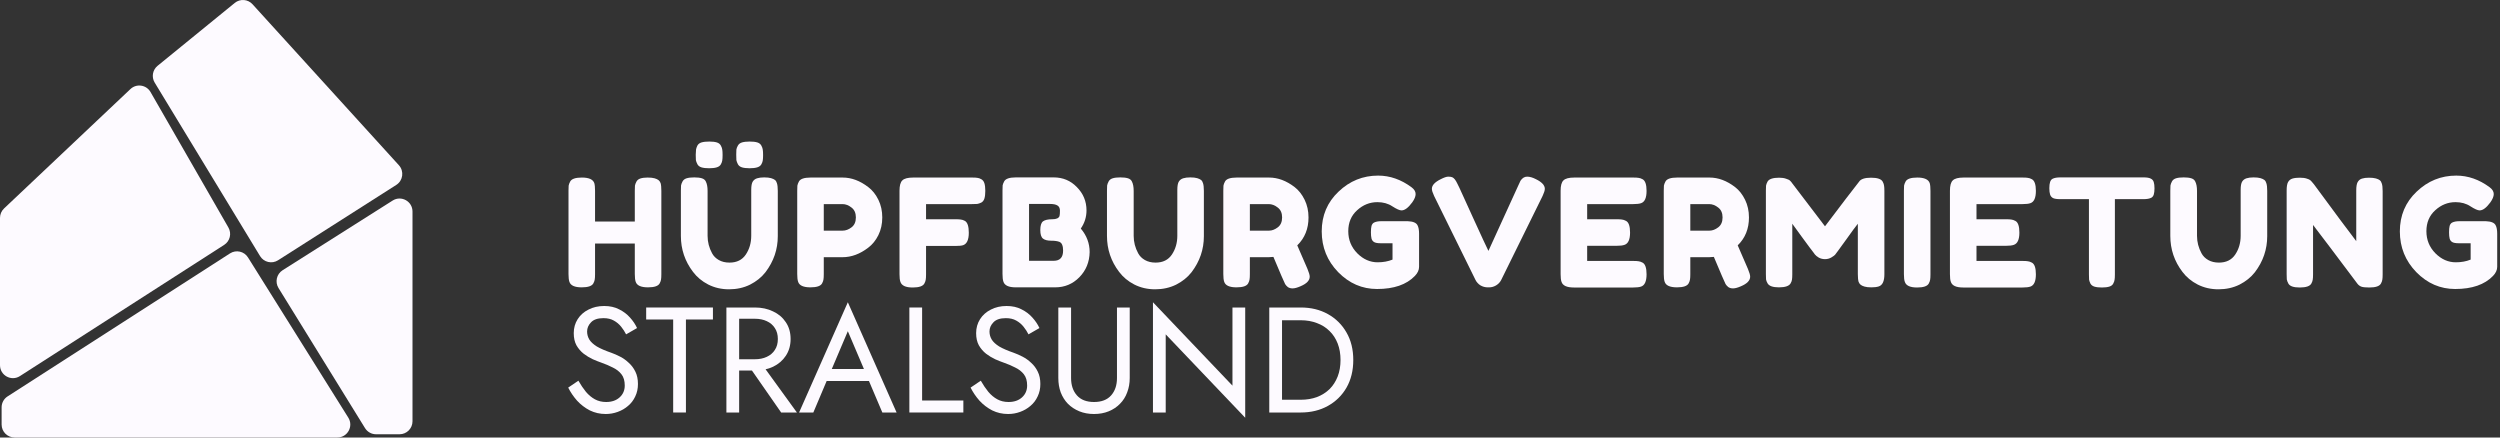
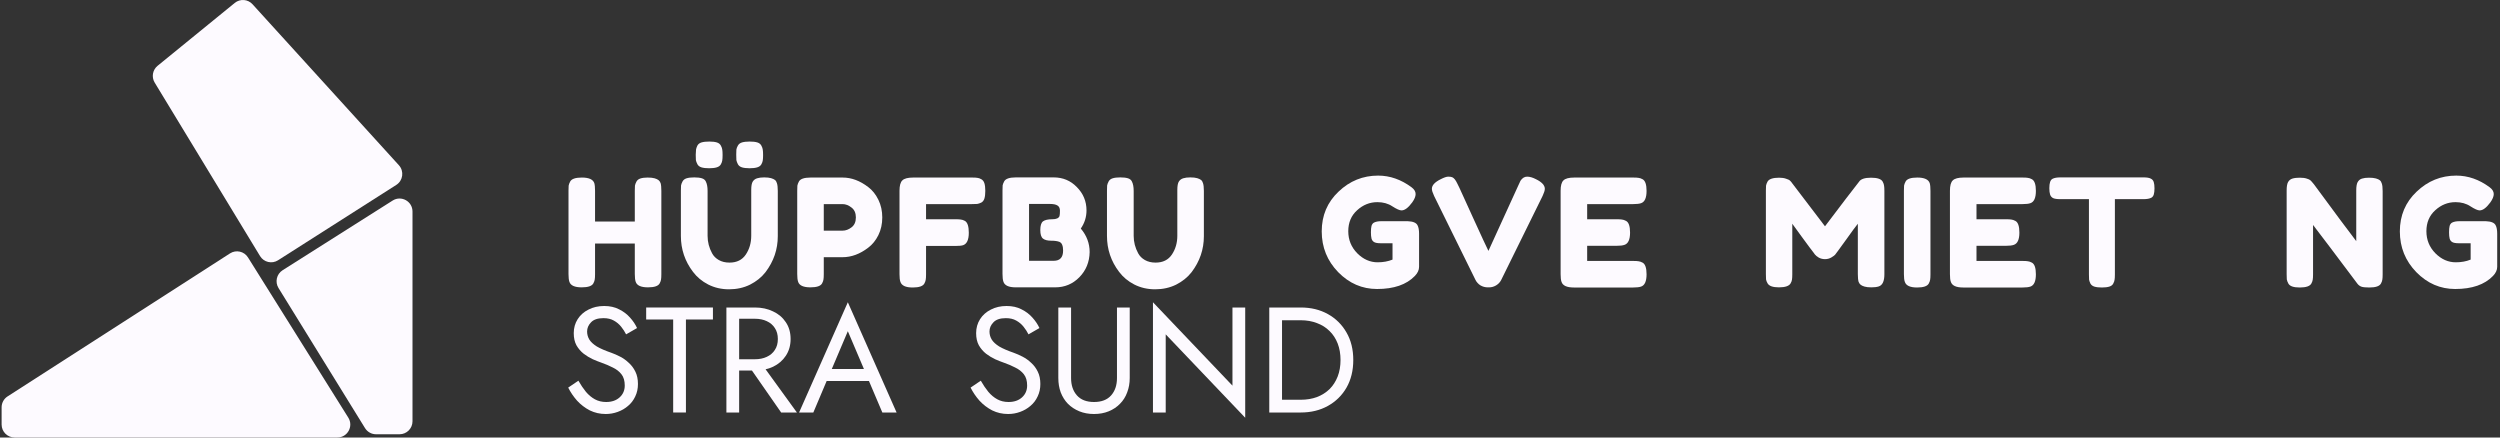
<svg xmlns="http://www.w3.org/2000/svg" width="200" height="35" viewBox="0 0 200 35" fill="none">
  <rect x="0" y="0" width="200" height="35" fill="#333333" stroke="none" />
  <path d="M50.916 14.528C50.98 14.408 51.088 14.324 51.24 14.276C51.392 14.228 51.584 14.204 51.816 14.204C52.048 14.204 52.232 14.224 52.368 14.264C52.504 14.304 52.608 14.352 52.68 14.408C52.752 14.464 52.808 14.544 52.848 14.648C52.888 14.784 52.908 14.992 52.908 15.272V21.932C52.908 22.116 52.9 22.256 52.884 22.352C52.876 22.44 52.84 22.544 52.776 22.664C52.664 22.88 52.352 22.988 51.84 22.988C51.28 22.988 50.952 22.84 50.856 22.544C50.808 22.408 50.784 22.2 50.784 21.92V19.484H47.604V21.932C47.604 22.116 47.596 22.256 47.58 22.352C47.572 22.44 47.536 22.544 47.472 22.664C47.36 22.88 47.048 22.988 46.536 22.988C45.976 22.988 45.648 22.84 45.552 22.544C45.504 22.408 45.48 22.2 45.48 21.92V15.26C45.48 15.076 45.484 14.94 45.492 14.852C45.508 14.756 45.548 14.648 45.612 14.528C45.724 14.312 46.036 14.204 46.548 14.204C47.108 14.204 47.44 14.352 47.544 14.648C47.584 14.784 47.604 14.992 47.604 15.272V17.72H50.784V15.26C50.784 15.076 50.788 14.94 50.796 14.852C50.812 14.756 50.852 14.648 50.916 14.528Z" fill="#fdfaff" />
  <path d="M60.219 14.528C60.299 14.4 60.415 14.312 60.567 14.264C60.719 14.216 60.907 14.192 61.131 14.192C61.363 14.192 61.547 14.212 61.683 14.252C61.819 14.292 61.923 14.34 61.995 14.396C62.067 14.452 62.119 14.536 62.151 14.648C62.199 14.784 62.223 14.992 62.223 15.272V18.896C62.223 19.952 61.895 20.912 61.239 21.776C60.919 22.184 60.507 22.516 60.003 22.772C59.499 23.02 58.939 23.144 58.323 23.144C57.715 23.144 57.159 23.016 56.655 22.76C56.159 22.504 55.755 22.168 55.443 21.752C54.795 20.904 54.471 19.944 54.471 18.872V15.26C54.471 15.068 54.475 14.928 54.483 14.84C54.499 14.744 54.539 14.636 54.603 14.516C54.667 14.396 54.775 14.312 54.927 14.264C55.079 14.216 55.283 14.192 55.539 14.192C55.795 14.192 55.999 14.216 56.151 14.264C56.303 14.312 56.407 14.396 56.463 14.516C56.559 14.7 56.607 14.952 56.607 15.272V18.872C56.607 19.36 56.727 19.824 56.967 20.264C57.087 20.488 57.267 20.668 57.507 20.804C57.747 20.94 58.031 21.008 58.359 21.008C58.943 21.008 59.379 20.792 59.667 20.36C59.955 19.928 60.099 19.428 60.099 18.86V15.188C60.099 14.876 60.139 14.656 60.219 14.528ZM60.579 13.388C60.427 13.436 60.223 13.46 59.967 13.46C59.711 13.46 59.507 13.436 59.355 13.388C59.203 13.34 59.095 13.256 59.031 13.136C58.967 13.008 58.927 12.9 58.911 12.812C58.903 12.716 58.899 12.572 58.899 12.38C58.899 12.188 58.903 12.048 58.911 11.96C58.927 11.864 58.967 11.76 59.031 11.648C59.095 11.528 59.203 11.444 59.355 11.396C59.515 11.348 59.723 11.324 59.979 11.324C60.235 11.324 60.439 11.348 60.591 11.396C60.743 11.444 60.851 11.532 60.915 11.66C60.979 11.78 61.015 11.888 61.023 11.984C61.039 12.072 61.047 12.212 61.047 12.404C61.047 12.588 61.039 12.728 61.023 12.824C61.015 12.912 60.979 13.016 60.915 13.136C60.851 13.256 60.739 13.34 60.579 13.388ZM57.339 13.388C57.187 13.436 56.983 13.46 56.727 13.46C56.471 13.46 56.267 13.436 56.115 13.388C55.963 13.34 55.855 13.256 55.791 13.136C55.727 13.008 55.687 12.9 55.671 12.812C55.663 12.716 55.659 12.572 55.659 12.38C55.667 12.18 55.675 12.04 55.683 11.96C55.699 11.872 55.735 11.768 55.791 11.648C55.855 11.528 55.963 11.444 56.115 11.396C56.275 11.348 56.483 11.324 56.739 11.324C56.995 11.324 57.199 11.348 57.351 11.396C57.503 11.444 57.611 11.532 57.675 11.66C57.739 11.78 57.775 11.888 57.783 11.984C57.799 12.072 57.807 12.212 57.807 12.404C57.807 12.588 57.799 12.728 57.783 12.824C57.775 12.912 57.739 13.016 57.675 13.136C57.611 13.256 57.499 13.34 57.339 13.388Z" fill="#fdfaff" />
  <path d="M70.27 15.98C70.478 16.404 70.582 16.876 70.582 17.396C70.582 17.916 70.478 18.388 70.27 18.812C70.062 19.228 69.794 19.56 69.466 19.808C68.802 20.32 68.114 20.576 67.402 20.576H65.902V21.932C65.902 22.116 65.894 22.256 65.878 22.352C65.87 22.44 65.834 22.544 65.77 22.664C65.658 22.88 65.346 22.988 64.834 22.988C64.274 22.988 63.946 22.84 63.85 22.544C63.802 22.408 63.778 22.2 63.778 21.92V15.26C63.778 15.076 63.782 14.94 63.79 14.852C63.806 14.756 63.846 14.648 63.91 14.528C64.022 14.312 64.334 14.204 64.846 14.204H67.414C68.118 14.204 68.802 14.46 69.466 14.972C69.794 15.22 70.062 15.556 70.27 15.98ZM67.414 18.452C67.654 18.452 67.89 18.364 68.122 18.188C68.354 18.012 68.47 17.748 68.47 17.396C68.47 17.044 68.354 16.78 68.122 16.604C67.89 16.42 67.65 16.328 67.402 16.328H65.902V18.452H67.414Z" fill="#fdfaff" />
  <path d="M77.78 14.204C77.964 14.204 78.1 14.212 78.188 14.228C78.284 14.236 78.388 14.272 78.5 14.336C78.62 14.4 78.704 14.508 78.752 14.66C78.8 14.812 78.824 15.016 78.824 15.272C78.824 15.528 78.8 15.732 78.752 15.884C78.704 16.036 78.62 16.144 78.5 16.208C78.38 16.264 78.272 16.3 78.176 16.316C78.088 16.324 77.948 16.328 77.756 16.328H74.084V17.54H76.448C76.64 17.54 76.78 17.548 76.868 17.564C76.964 17.572 77.072 17.608 77.192 17.672C77.4 17.792 77.504 18.108 77.504 18.62C77.504 19.18 77.352 19.512 77.048 19.616C76.92 19.656 76.716 19.676 76.436 19.676H74.084V21.944C74.084 22.136 74.076 22.276 74.06 22.364C74.052 22.452 74.016 22.556 73.952 22.676C73.84 22.892 73.528 23 73.016 23C72.456 23 72.128 22.848 72.032 22.544C71.984 22.416 71.96 22.212 71.96 21.932V15.26C71.96 14.852 72.036 14.576 72.188 14.432C72.34 14.28 72.628 14.204 73.052 14.204H77.78Z" fill="#fdfaff" />
  <path d="M86.464 18.284C86.936 18.844 87.172 19.472 87.172 20.168C87.156 20.968 86.88 21.64 86.344 22.184C85.816 22.72 85.172 22.988 84.412 22.988H81.256C80.696 22.988 80.368 22.836 80.272 22.532C80.224 22.396 80.2 22.188 80.2 21.908V15.248C80.2 15.056 80.204 14.916 80.212 14.828C80.228 14.74 80.268 14.636 80.332 14.516C80.444 14.3 80.756 14.192 81.268 14.192H84.292C85.028 14.192 85.644 14.448 86.14 14.96C86.66 15.48 86.92 16.104 86.92 16.832C86.92 17.36 86.768 17.844 86.464 18.284ZM85.048 20.048C85.048 19.856 85.024 19.704 84.976 19.592C84.936 19.48 84.864 19.4 84.76 19.352C84.6 19.288 84.376 19.256 84.088 19.256C83.8 19.256 83.584 19.2 83.44 19.088C83.296 18.976 83.224 18.748 83.224 18.404C83.224 18.052 83.296 17.82 83.44 17.708C83.592 17.596 83.84 17.54 84.184 17.54C84.504 17.54 84.696 17.456 84.76 17.288C84.784 17.2 84.796 17.056 84.796 16.856C84.796 16.656 84.728 16.516 84.592 16.436C84.464 16.356 84.268 16.316 84.004 16.316H82.324V20.864H84.292C84.796 20.864 85.048 20.592 85.048 20.048Z" fill="#fdfaff" />
  <path d="M94.306 14.528C94.386 14.4 94.502 14.312 94.654 14.264C94.806 14.216 94.994 14.192 95.218 14.192C95.45 14.192 95.634 14.212 95.77 14.252C95.906 14.292 96.01 14.34 96.082 14.396C96.154 14.452 96.206 14.536 96.238 14.648C96.286 14.784 96.31 14.992 96.31 15.272V18.896C96.31 19.952 95.982 20.912 95.326 21.776C95.006 22.184 94.594 22.516 94.09 22.772C93.586 23.02 93.026 23.144 92.41 23.144C91.802 23.144 91.246 23.016 90.742 22.76C90.246 22.504 89.842 22.168 89.53 21.752C88.882 20.904 88.558 19.944 88.558 18.872V15.26C88.558 15.068 88.562 14.928 88.57 14.84C88.586 14.744 88.626 14.636 88.69 14.516C88.754 14.396 88.862 14.312 89.014 14.264C89.166 14.216 89.37 14.192 89.626 14.192C89.882 14.192 90.086 14.216 90.238 14.264C90.39 14.312 90.494 14.396 90.55 14.516C90.646 14.7 90.694 14.952 90.694 15.272V18.872C90.694 19.36 90.814 19.824 91.054 20.264C91.174 20.488 91.354 20.668 91.594 20.804C91.834 20.94 92.118 21.008 92.446 21.008C93.03 21.008 93.466 20.792 93.754 20.36C94.042 19.928 94.186 19.428 94.186 18.86V15.188C94.186 14.876 94.226 14.656 94.306 14.528Z" fill="#fdfaff" />
-   <path d="M104.597 21.512C104.717 21.8 104.777 22.008 104.777 22.136C104.777 22.44 104.529 22.696 104.033 22.904C103.777 23.016 103.569 23.072 103.409 23.072C103.257 23.072 103.129 23.036 103.025 22.964C102.929 22.884 102.857 22.804 102.809 22.724C102.729 22.572 102.417 21.848 101.873 20.552L101.501 20.576H99.989V21.932C99.989 22.116 99.981 22.256 99.965 22.352C99.957 22.44 99.921 22.544 99.857 22.664C99.745 22.88 99.433 22.988 98.921 22.988C98.361 22.988 98.033 22.84 97.937 22.544C97.889 22.408 97.865 22.2 97.865 21.92V15.26C97.865 15.076 97.869 14.94 97.877 14.852C97.893 14.756 97.933 14.648 97.997 14.528C98.109 14.312 98.421 14.204 98.933 14.204H101.525C102.229 14.204 102.913 14.46 103.577 14.972C103.897 15.22 104.161 15.556 104.369 15.98C104.577 16.404 104.681 16.876 104.681 17.396C104.681 18.3 104.381 19.044 103.781 19.628C103.957 20.052 104.229 20.68 104.597 21.512ZM99.989 18.452H101.525C101.757 18.452 101.989 18.364 102.221 18.188C102.453 18.012 102.569 17.748 102.569 17.396C102.569 17.044 102.453 16.78 102.221 16.604C101.989 16.42 101.749 16.328 101.501 16.328H99.989V18.452Z" fill="#fdfaff" />
  <path d="M110.502 17.696H112.614C113.046 17.712 113.31 17.824 113.406 18.032C113.486 18.184 113.526 18.408 113.526 18.704V21.344C113.526 21.6 113.414 21.844 113.19 22.076C112.518 22.772 111.51 23.12 110.166 23.12C108.974 23.12 107.938 22.672 107.058 21.776C106.178 20.872 105.738 19.784 105.738 18.512C105.738 17.24 106.186 16.18 107.082 15.332C107.978 14.476 109.034 14.048 110.25 14.048C111.194 14.048 112.086 14.36 112.926 14.984C113.142 15.144 113.25 15.324 113.25 15.524C113.25 15.716 113.158 15.94 112.974 16.196C112.662 16.62 112.378 16.832 112.122 16.832C111.97 16.832 111.726 16.724 111.39 16.508C111.054 16.284 110.654 16.172 110.19 16.172C109.582 16.172 109.042 16.388 108.57 16.82C108.098 17.244 107.862 17.804 107.862 18.5C107.862 19.188 108.102 19.776 108.582 20.264C109.062 20.744 109.606 20.984 110.214 20.984C110.654 20.984 111.05 20.912 111.402 20.768V19.46H110.454C110.206 19.46 110.03 19.428 109.926 19.364C109.822 19.3 109.754 19.208 109.722 19.088C109.69 18.96 109.674 18.792 109.674 18.584C109.674 18.368 109.69 18.196 109.722 18.068C109.762 17.94 109.83 17.852 109.926 17.804C110.07 17.732 110.262 17.696 110.502 17.696Z" fill="#fdfaff" />
  <path d="M122.878 14.336C123.35 14.568 123.586 14.824 123.586 15.104C123.586 15.232 123.526 15.424 123.406 15.68L120.094 22.4C120.006 22.576 119.87 22.72 119.686 22.832C119.51 22.936 119.326 22.988 119.134 22.988H119.014C118.814 22.988 118.622 22.936 118.438 22.832C118.262 22.72 118.13 22.576 118.042 22.4L114.73 15.68C114.61 15.424 114.55 15.232 114.55 15.104C114.55 14.824 114.786 14.568 115.258 14.336C115.522 14.2 115.722 14.132 115.858 14.132C116.002 14.132 116.11 14.148 116.182 14.18C116.254 14.212 116.322 14.268 116.386 14.348C116.458 14.444 116.522 14.552 116.578 14.672C116.642 14.784 116.798 15.116 117.046 15.668C117.294 16.212 117.558 16.792 117.838 17.408C118.126 18.024 118.394 18.608 118.642 19.16C118.898 19.704 119.042 20.008 119.074 20.072L121.474 14.816C121.538 14.664 121.594 14.544 121.642 14.456C121.786 14.24 121.962 14.132 122.17 14.132C122.378 14.132 122.614 14.2 122.878 14.336Z" fill="#fdfaff" />
  <path d="M126.973 20.876H130.669C130.853 20.876 130.989 20.884 131.077 20.9C131.173 20.908 131.281 20.944 131.401 21.008C131.617 21.12 131.725 21.432 131.725 21.944C131.725 22.504 131.577 22.832 131.281 22.928C131.145 22.976 130.937 23 130.657 23H125.905C125.345 23 125.017 22.848 124.921 22.544C124.873 22.416 124.849 22.212 124.849 21.932V15.26C124.849 14.852 124.925 14.576 125.077 14.432C125.229 14.28 125.517 14.204 125.941 14.204H130.669C130.853 14.204 130.989 14.212 131.077 14.228C131.173 14.236 131.281 14.272 131.401 14.336C131.617 14.448 131.725 14.76 131.725 15.272C131.725 15.832 131.577 16.16 131.281 16.256C131.145 16.304 130.937 16.328 130.657 16.328H126.973V17.54H129.349C129.533 17.54 129.669 17.548 129.757 17.564C129.853 17.572 129.961 17.608 130.081 17.672C130.297 17.784 130.405 18.096 130.405 18.608C130.405 19.168 130.253 19.496 129.949 19.592C129.813 19.64 129.605 19.664 129.325 19.664H126.973V20.876Z" fill="#fdfaff" />
-   <path d="M139.833 21.512C139.953 21.8 140.013 22.008 140.013 22.136C140.013 22.44 139.765 22.696 139.269 22.904C139.013 23.016 138.805 23.072 138.645 23.072C138.493 23.072 138.365 23.036 138.261 22.964C138.165 22.884 138.093 22.804 138.045 22.724C137.965 22.572 137.653 21.848 137.109 20.552L136.737 20.576H135.225V21.932C135.225 22.116 135.217 22.256 135.201 22.352C135.193 22.44 135.157 22.544 135.093 22.664C134.981 22.88 134.669 22.988 134.157 22.988C133.597 22.988 133.269 22.84 133.173 22.544C133.125 22.408 133.101 22.2 133.101 21.92V15.26C133.101 15.076 133.105 14.94 133.113 14.852C133.129 14.756 133.169 14.648 133.233 14.528C133.345 14.312 133.657 14.204 134.169 14.204H136.761C137.465 14.204 138.149 14.46 138.813 14.972C139.133 15.22 139.397 15.556 139.605 15.98C139.813 16.404 139.917 16.876 139.917 17.396C139.917 18.3 139.617 19.044 139.017 19.628C139.193 20.052 139.465 20.68 139.833 21.512ZM135.225 18.452H136.761C136.993 18.452 137.225 18.364 137.457 18.188C137.689 18.012 137.805 17.748 137.805 17.396C137.805 17.044 137.689 16.78 137.457 16.604C137.225 16.42 136.985 16.328 136.737 16.328H135.225V18.452Z" fill="#fdfaff" />
  <path d="M150.619 14.54C150.683 14.66 150.719 14.768 150.727 14.864C150.743 14.96 150.751 15.1 150.751 15.284V21.944C150.751 22.496 150.599 22.82 150.295 22.916C150.143 22.964 149.951 22.988 149.719 22.988C149.487 22.988 149.303 22.968 149.167 22.928C149.031 22.888 148.927 22.84 148.855 22.784C148.783 22.728 148.727 22.648 148.687 22.544C148.647 22.408 148.627 22.2 148.627 21.92V17.9C148.427 18.148 148.135 18.544 147.751 19.088C147.367 19.624 147.123 19.96 147.019 20.096C146.915 20.232 146.843 20.328 146.803 20.384C146.763 20.432 146.663 20.504 146.503 20.6C146.351 20.688 146.183 20.732 145.999 20.732C145.823 20.732 145.659 20.692 145.507 20.612C145.363 20.524 145.259 20.44 145.195 20.36L145.099 20.228C144.939 20.028 144.623 19.604 144.151 18.956C143.679 18.3 143.423 17.948 143.383 17.9V21.944C143.383 22.128 143.375 22.268 143.359 22.364C143.351 22.452 143.315 22.552 143.251 22.664C143.131 22.88 142.819 22.988 142.315 22.988C141.827 22.988 141.523 22.88 141.403 22.664C141.339 22.552 141.299 22.448 141.283 22.352C141.275 22.256 141.271 22.112 141.271 21.92V15.26C141.271 15.076 141.275 14.94 141.283 14.852C141.299 14.756 141.339 14.648 141.403 14.528C141.523 14.32 141.835 14.216 142.339 14.216C142.555 14.216 142.739 14.244 142.891 14.3C143.051 14.348 143.155 14.4 143.203 14.456L143.275 14.528L145.999 18.104C147.359 16.304 148.267 15.116 148.723 14.54C148.859 14.324 149.179 14.216 149.683 14.216C150.195 14.216 150.507 14.324 150.619 14.54Z" fill="#fdfaff" />
  <path d="M152.313 15.26C152.313 15.076 152.317 14.94 152.325 14.852C152.341 14.756 152.381 14.648 152.445 14.528C152.557 14.312 152.869 14.204 153.381 14.204C153.941 14.204 154.273 14.352 154.377 14.648C154.417 14.784 154.437 14.992 154.437 15.272V21.944C154.437 22.136 154.429 22.276 154.413 22.364C154.405 22.452 154.369 22.556 154.305 22.676C154.193 22.892 153.881 23 153.369 23C152.809 23 152.481 22.848 152.385 22.544C152.337 22.416 152.313 22.212 152.313 21.932V15.26Z" fill="#fdfaff" />
  <path d="M158.119 20.876H161.815C161.999 20.876 162.135 20.884 162.223 20.9C162.319 20.908 162.427 20.944 162.547 21.008C162.763 21.12 162.871 21.432 162.871 21.944C162.871 22.504 162.723 22.832 162.427 22.928C162.291 22.976 162.083 23 161.803 23H157.051C156.491 23 156.163 22.848 156.067 22.544C156.019 22.416 155.995 22.212 155.995 21.932V15.26C155.995 14.852 156.071 14.576 156.223 14.432C156.375 14.28 156.663 14.204 157.087 14.204H161.815C161.999 14.204 162.135 14.212 162.223 14.228C162.319 14.236 162.427 14.272 162.547 14.336C162.763 14.448 162.871 14.76 162.871 15.272C162.871 15.832 162.723 16.16 162.427 16.256C162.291 16.304 162.083 16.328 161.803 16.328H158.119V17.54H160.495C160.679 17.54 160.815 17.548 160.903 17.564C160.999 17.572 161.107 17.608 161.227 17.672C161.443 17.784 161.551 18.096 161.551 18.608C161.551 19.168 161.399 19.496 161.095 19.592C160.959 19.64 160.751 19.664 160.471 19.664H158.119V20.876Z" fill="#fdfaff" />
  <path d="M164.823 14.192H171.495C171.751 14.192 171.939 14.224 172.059 14.288C172.179 14.344 172.259 14.436 172.299 14.564C172.339 14.692 172.359 14.86 172.359 15.068C172.359 15.276 172.339 15.444 172.299 15.572C172.259 15.692 172.191 15.776 172.095 15.824C171.951 15.896 171.747 15.932 171.483 15.932H169.191V21.968C169.191 22.152 169.183 22.288 169.167 22.376C169.159 22.464 169.123 22.568 169.059 22.688C169.003 22.8 168.899 22.88 168.747 22.928C168.595 22.976 168.395 23 168.147 23C167.899 23 167.699 22.976 167.547 22.928C167.403 22.88 167.299 22.8 167.235 22.688C167.179 22.568 167.143 22.464 167.127 22.376C167.119 22.28 167.115 22.14 167.115 21.956V15.932H164.811C164.555 15.932 164.367 15.904 164.247 15.848C164.127 15.784 164.047 15.688 164.007 15.56C163.967 15.432 163.947 15.264 163.947 15.056C163.947 14.848 163.967 14.684 164.007 14.564C164.047 14.436 164.115 14.348 164.211 14.3C164.355 14.228 164.559 14.192 164.823 14.192Z" fill="#fdfaff" />
-   <path d="M179.373 14.528C179.453 14.4 179.569 14.312 179.721 14.264C179.873 14.216 180.061 14.192 180.285 14.192C180.517 14.192 180.701 14.212 180.837 14.252C180.973 14.292 181.077 14.34 181.149 14.396C181.221 14.452 181.273 14.536 181.305 14.648C181.353 14.784 181.377 14.992 181.377 15.272V18.896C181.377 19.952 181.049 20.912 180.393 21.776C180.073 22.184 179.661 22.516 179.157 22.772C178.653 23.02 178.093 23.144 177.477 23.144C176.869 23.144 176.313 23.016 175.809 22.76C175.313 22.504 174.909 22.168 174.597 21.752C173.949 20.904 173.625 19.944 173.625 18.872V15.26C173.625 15.068 173.629 14.928 173.637 14.84C173.653 14.744 173.693 14.636 173.757 14.516C173.821 14.396 173.929 14.312 174.081 14.264C174.233 14.216 174.437 14.192 174.693 14.192C174.949 14.192 175.153 14.216 175.305 14.264C175.457 14.312 175.561 14.396 175.617 14.516C175.713 14.7 175.761 14.952 175.761 15.272V18.872C175.761 19.36 175.881 19.824 176.121 20.264C176.241 20.488 176.421 20.668 176.661 20.804C176.901 20.94 177.185 21.008 177.513 21.008C178.097 21.008 178.533 20.792 178.821 20.36C179.109 19.928 179.253 19.428 179.253 18.86V15.188C179.253 14.876 179.293 14.656 179.373 14.528Z" fill="#fdfaff" />
  <path d="M188.608 14.576C188.688 14.432 188.804 14.336 188.956 14.288C189.108 14.24 189.296 14.216 189.52 14.216C189.752 14.216 189.936 14.236 190.072 14.276C190.216 14.316 190.32 14.364 190.384 14.42C190.456 14.476 190.508 14.56 190.54 14.672C190.588 14.8 190.612 15.004 190.612 15.284V21.944C190.612 22.136 190.604 22.276 190.588 22.364C190.58 22.452 190.544 22.556 190.48 22.676C190.368 22.892 190.056 23 189.544 23C189.232 23 189.016 22.976 188.896 22.928C188.776 22.88 188.676 22.804 188.596 22.7C186.796 20.3 185.612 18.732 185.044 17.996V21.944C185.044 22.136 185.036 22.276 185.02 22.364C185.012 22.452 184.976 22.556 184.912 22.676C184.8 22.892 184.488 23 183.976 23C183.48 23 183.176 22.892 183.064 22.676C183 22.556 182.96 22.448 182.944 22.352C182.936 22.256 182.932 22.116 182.932 21.932V15.236C182.932 14.932 182.968 14.712 183.04 14.576C183.12 14.432 183.236 14.336 183.388 14.288C183.54 14.24 183.736 14.216 183.976 14.216C184.216 14.216 184.404 14.24 184.54 14.288C184.684 14.328 184.784 14.376 184.84 14.432C184.872 14.456 184.964 14.56 185.116 14.744C186.804 17.04 187.932 18.556 188.5 19.292V15.236C188.5 14.932 188.536 14.712 188.608 14.576Z" fill="#fdfaff" />
  <path d="M196.752 17.696H198.864C199.296 17.712 199.56 17.824 199.656 18.032C199.736 18.184 199.776 18.408 199.776 18.704V21.344C199.776 21.6 199.664 21.844 199.44 22.076C198.768 22.772 197.76 23.12 196.416 23.12C195.224 23.12 194.188 22.672 193.308 21.776C192.428 20.872 191.988 19.784 191.988 18.512C191.988 17.24 192.436 16.18 193.332 15.332C194.228 14.476 195.284 14.048 196.5 14.048C197.444 14.048 198.336 14.36 199.176 14.984C199.392 15.144 199.5 15.324 199.5 15.524C199.5 15.716 199.408 15.94 199.224 16.196C198.912 16.62 198.628 16.832 198.372 16.832C198.22 16.832 197.976 16.724 197.64 16.508C197.304 16.284 196.904 16.172 196.44 16.172C195.832 16.172 195.292 16.388 194.82 16.82C194.348 17.244 194.112 17.804 194.112 18.5C194.112 19.188 194.352 19.776 194.832 20.264C195.312 20.744 195.856 20.984 196.464 20.984C196.904 20.984 197.3 20.912 197.652 20.768V19.46H196.704C196.456 19.46 196.28 19.428 196.176 19.364C196.072 19.3 196.004 19.208 195.972 19.088C195.94 18.96 195.924 18.792 195.924 18.584C195.924 18.368 195.94 18.196 195.972 18.068C196.012 17.94 196.08 17.852 196.176 17.804C196.32 17.732 196.512 17.696 196.752 17.696Z" fill="#fdfaff" />
  <path d="M46.272 30.456C46.464 30.792 46.664 31.088 46.872 31.344C47.088 31.6 47.328 31.8 47.592 31.944C47.856 32.088 48.156 32.16 48.492 32.16C48.94 32.16 49.3 32.036 49.572 31.788C49.844 31.54 49.98 31.224 49.98 30.84C49.98 30.464 49.892 30.164 49.716 29.94C49.54 29.716 49.308 29.536 49.02 29.4C48.74 29.256 48.44 29.128 48.12 29.016C47.912 28.944 47.68 28.852 47.424 28.74C47.168 28.62 46.924 28.472 46.692 28.296C46.46 28.112 46.268 27.888 46.116 27.624C45.972 27.36 45.9 27.036 45.9 26.652C45.9 26.236 46.004 25.864 46.212 25.536C46.42 25.208 46.708 24.952 47.076 24.768C47.444 24.576 47.864 24.48 48.336 24.48C48.792 24.48 49.188 24.568 49.524 24.744C49.868 24.912 50.16 25.132 50.4 25.404C50.64 25.668 50.828 25.948 50.964 26.244L50.088 26.748C49.984 26.54 49.852 26.336 49.692 26.136C49.532 25.936 49.336 25.772 49.104 25.644C48.88 25.516 48.604 25.452 48.276 25.452C47.82 25.452 47.488 25.564 47.28 25.788C47.072 26.004 46.968 26.248 46.968 26.52C46.968 26.752 47.028 26.968 47.148 27.168C47.268 27.36 47.468 27.544 47.748 27.72C48.036 27.888 48.424 28.056 48.912 28.224C49.136 28.304 49.372 28.408 49.62 28.536C49.868 28.664 50.096 28.828 50.304 29.028C50.52 29.22 50.696 29.456 50.832 29.736C50.968 30.008 51.036 30.336 51.036 30.72C51.036 31.088 50.964 31.42 50.82 31.716C50.684 32.012 50.492 32.264 50.244 32.472C50.004 32.68 49.728 32.84 49.416 32.952C49.112 33.064 48.792 33.12 48.456 33.12C48 33.12 47.576 33.024 47.184 32.832C46.8 32.632 46.46 32.372 46.164 32.052C45.876 31.724 45.64 31.376 45.456 31.008L46.272 30.456Z" fill="#fdfaff" />
  <path d="M51.694 25.56V24.6H57.034V25.56H54.874V33H53.854V25.56H51.694Z" fill="#fdfaff" />
  <path d="M59.612 28.86H60.752L63.752 33H62.492L59.612 28.86ZM58.112 24.6H59.132V33H58.112V24.6ZM58.676 25.5V24.6H60.392C60.936 24.6 61.42 24.704 61.844 24.912C62.276 25.112 62.616 25.4 62.864 25.776C63.12 26.152 63.248 26.6 63.248 27.12C63.248 27.632 63.12 28.08 62.864 28.464C62.616 28.84 62.276 29.132 61.844 29.34C61.42 29.54 60.936 29.64 60.392 29.64H58.676V28.74H60.392C60.752 28.74 61.068 28.676 61.34 28.548C61.62 28.42 61.836 28.236 61.988 27.996C62.148 27.756 62.228 27.464 62.228 27.12C62.228 26.776 62.148 26.484 61.988 26.244C61.836 26.004 61.62 25.82 61.34 25.692C61.068 25.564 60.752 25.5 60.392 25.5H58.676Z" fill="#fdfaff" />
  <path d="M65.631 30.48L65.991 29.52H69.711L70.071 30.48H65.631ZM67.827 26.496L66.411 29.832L66.315 30.048L65.067 33H63.927L67.827 24.18L71.727 33H70.587L69.363 30.12L69.267 29.88L67.827 26.496Z" fill="#fdfaff" />
-   <path d="M72.749 24.6H73.769V32.04H77.069V33H72.749V24.6Z" fill="#fdfaff" />
  <path d="M78.463 30.456C78.656 30.792 78.856 31.088 79.064 31.344C79.279 31.6 79.519 31.8 79.784 31.944C80.047 32.088 80.347 32.16 80.683 32.16C81.132 32.16 81.492 32.036 81.763 31.788C82.035 31.54 82.171 31.224 82.171 30.84C82.171 30.464 82.084 30.164 81.907 29.94C81.731 29.716 81.499 29.536 81.212 29.4C80.931 29.256 80.632 29.128 80.311 29.016C80.103 28.944 79.871 28.852 79.615 28.74C79.359 28.62 79.115 28.472 78.883 28.296C78.651 28.112 78.46 27.888 78.308 27.624C78.163 27.36 78.091 27.036 78.091 26.652C78.091 26.236 78.195 25.864 78.403 25.536C78.612 25.208 78.9 24.952 79.267 24.768C79.635 24.576 80.055 24.48 80.528 24.48C80.984 24.48 81.379 24.568 81.716 24.744C82.059 24.912 82.352 25.132 82.591 25.404C82.832 25.668 83.019 25.948 83.156 26.244L82.279 26.748C82.175 26.54 82.043 26.336 81.883 26.136C81.724 25.936 81.528 25.772 81.296 25.644C81.072 25.516 80.796 25.452 80.468 25.452C80.011 25.452 79.68 25.564 79.472 25.788C79.263 26.004 79.159 26.248 79.159 26.52C79.159 26.752 79.219 26.968 79.34 27.168C79.46 27.36 79.659 27.544 79.939 27.72C80.228 27.888 80.615 28.056 81.103 28.224C81.328 28.304 81.564 28.408 81.811 28.536C82.059 28.664 82.287 28.828 82.496 29.028C82.712 29.22 82.888 29.456 83.023 29.736C83.159 30.008 83.228 30.336 83.228 30.72C83.228 31.088 83.156 31.42 83.011 31.716C82.876 32.012 82.683 32.264 82.436 32.472C82.195 32.68 81.919 32.84 81.608 32.952C81.303 33.064 80.984 33.12 80.647 33.12C80.192 33.12 79.767 33.024 79.376 32.832C78.992 32.632 78.651 32.372 78.356 32.052C78.067 31.724 77.832 31.376 77.647 31.008L78.463 30.456Z" fill="#fdfaff" />
  <path d="M84.666 24.6H85.686V30.24C85.686 30.816 85.842 31.28 86.154 31.632C86.466 31.984 86.922 32.16 87.522 32.16C88.122 32.16 88.578 31.984 88.89 31.632C89.202 31.28 89.358 30.816 89.358 30.24V24.6H90.378V30.24C90.378 30.656 90.31 31.04 90.174 31.392C90.046 31.744 89.854 32.048 89.598 32.304C89.35 32.56 89.05 32.76 88.698 32.904C88.346 33.048 87.954 33.12 87.522 33.12C87.09 33.12 86.698 33.048 86.346 32.904C85.994 32.76 85.69 32.56 85.434 32.304C85.186 32.048 84.994 31.744 84.858 31.392C84.73 31.04 84.666 30.656 84.666 30.24V24.6Z" fill="#fdfaff" />
  <path d="M98.597 24.6H99.617V33.42L93.257 26.748V33H92.237V24.18L98.597 30.852V24.6Z" fill="#fdfaff" />
  <path d="M101.542 24.6H102.562V33H101.542V24.6ZM104.062 33H102.106V31.98H104.062C104.534 31.98 104.966 31.908 105.358 31.764C105.75 31.612 106.086 31.4 106.366 31.128C106.646 30.848 106.862 30.512 107.014 30.12C107.166 29.728 107.242 29.288 107.242 28.8C107.242 28.312 107.166 27.872 107.014 27.48C106.862 27.088 106.646 26.756 106.366 26.484C106.086 26.204 105.75 25.992 105.358 25.848C104.966 25.696 104.534 25.62 104.062 25.62H102.106V24.6H104.062C104.878 24.6 105.602 24.776 106.234 25.128C106.866 25.48 107.362 25.972 107.722 26.604C108.082 27.228 108.262 27.96 108.262 28.8C108.262 29.64 108.082 30.376 107.722 31.008C107.362 31.632 106.866 32.12 106.234 32.472C105.602 32.824 104.878 33 104.062 33Z" fill="#fdfaff" />
-   <path d="M18.272 18.2L12.042 7.362C11.709 6.782 10.921 6.666 10.435 7.125L0.325 16.676C0.118 16.872 0 17.145 0 17.43V29.214C0 30.034 0.905 30.53 1.594 30.087L17.934 19.59C18.399 19.292 18.548 18.68 18.272 18.2Z" fill="#fdfaff" />
  <path d="M18.402 20.271L0.605 31.713C0.309 31.903 0.129 32.232 0.129 32.585V33.963C0.129 34.536 0.593 35 1.165 35H26.988C27.801 35 28.297 34.103 27.865 33.412L19.838 20.593C19.532 20.104 18.887 19.959 18.402 20.271Z" fill="#fdfaff" />
  <path d="M29.202 34.249L22.28 23.041C21.982 22.557 22.128 21.923 22.608 21.619L31.412 16.044C32.101 15.608 33 16.104 33 16.921V33.704C33 34.276 32.536 34.741 31.965 34.741H30.083C29.724 34.741 29.391 34.555 29.202 34.249Z" fill="#fdfaff" />
  <path d="M31.703 14.793L22.244 20.822C21.755 21.134 21.105 20.982 20.804 20.486L12.375 6.608C12.106 6.165 12.205 5.592 12.606 5.265L18.782 0.233C19.208 -0.115 19.831 -0.068 20.201 0.339L31.913 13.22C32.345 13.696 32.245 14.447 31.703 14.793Z" fill="#fdfaff" />
</svg>